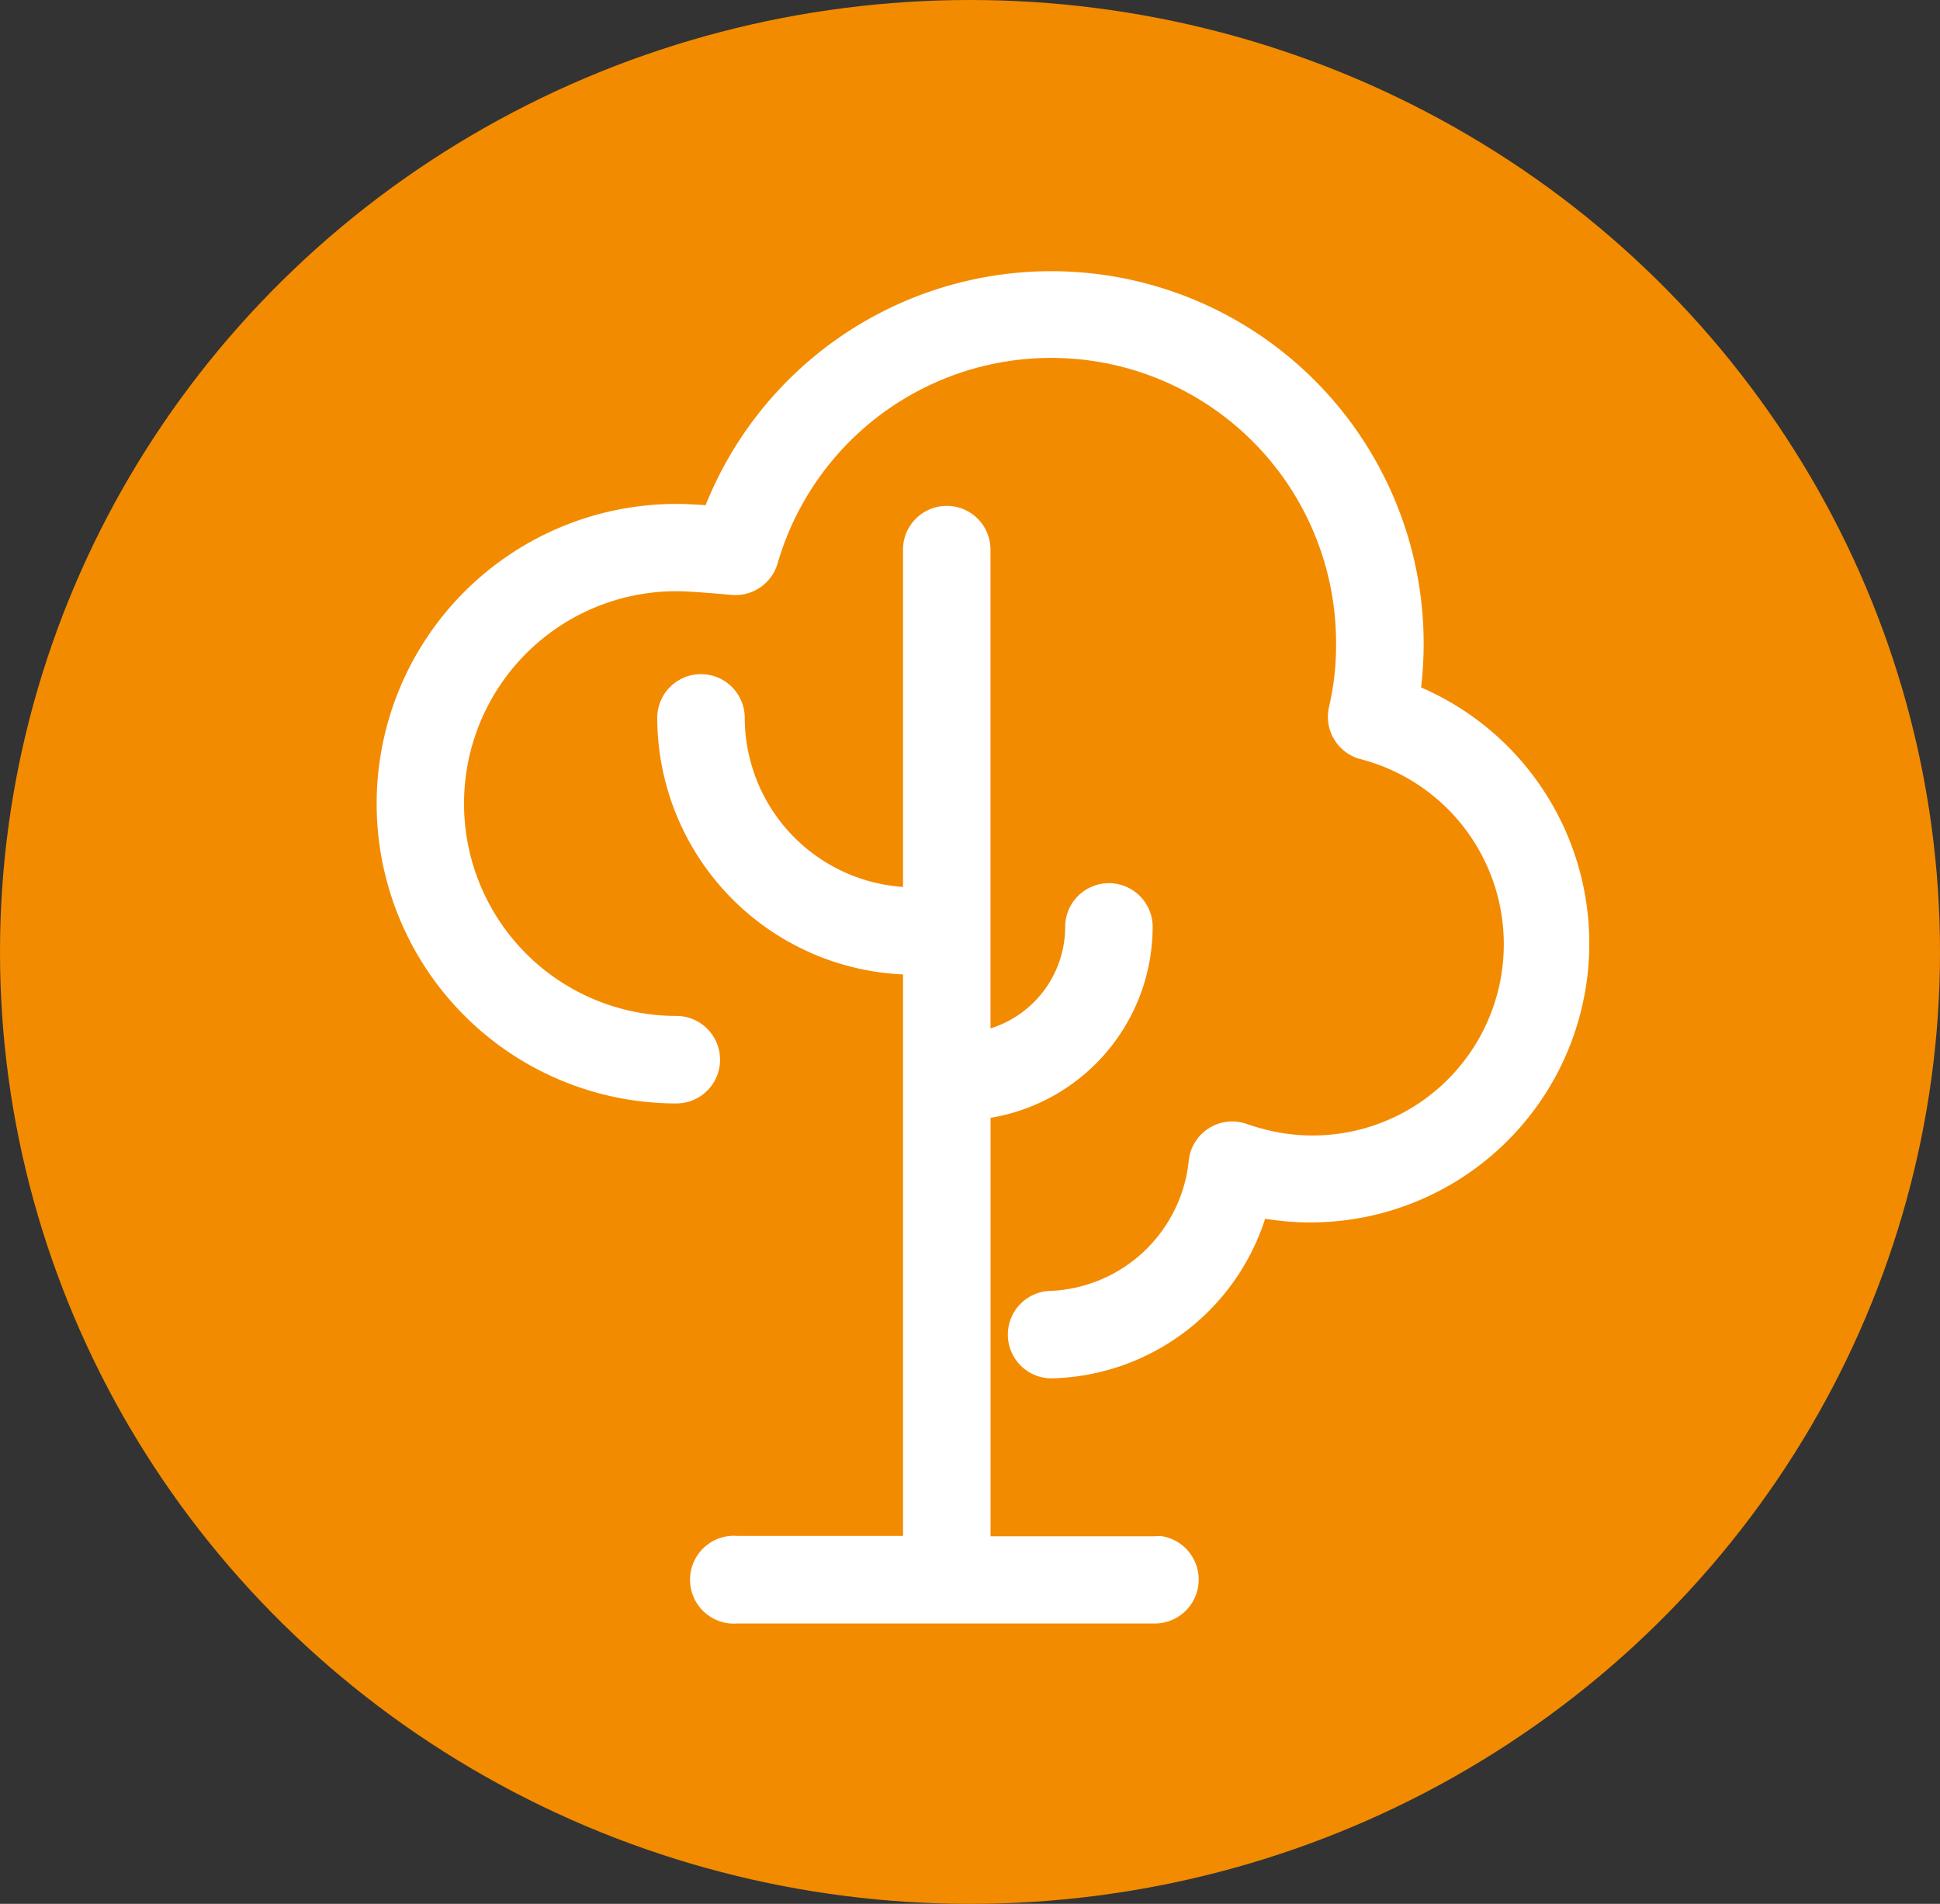
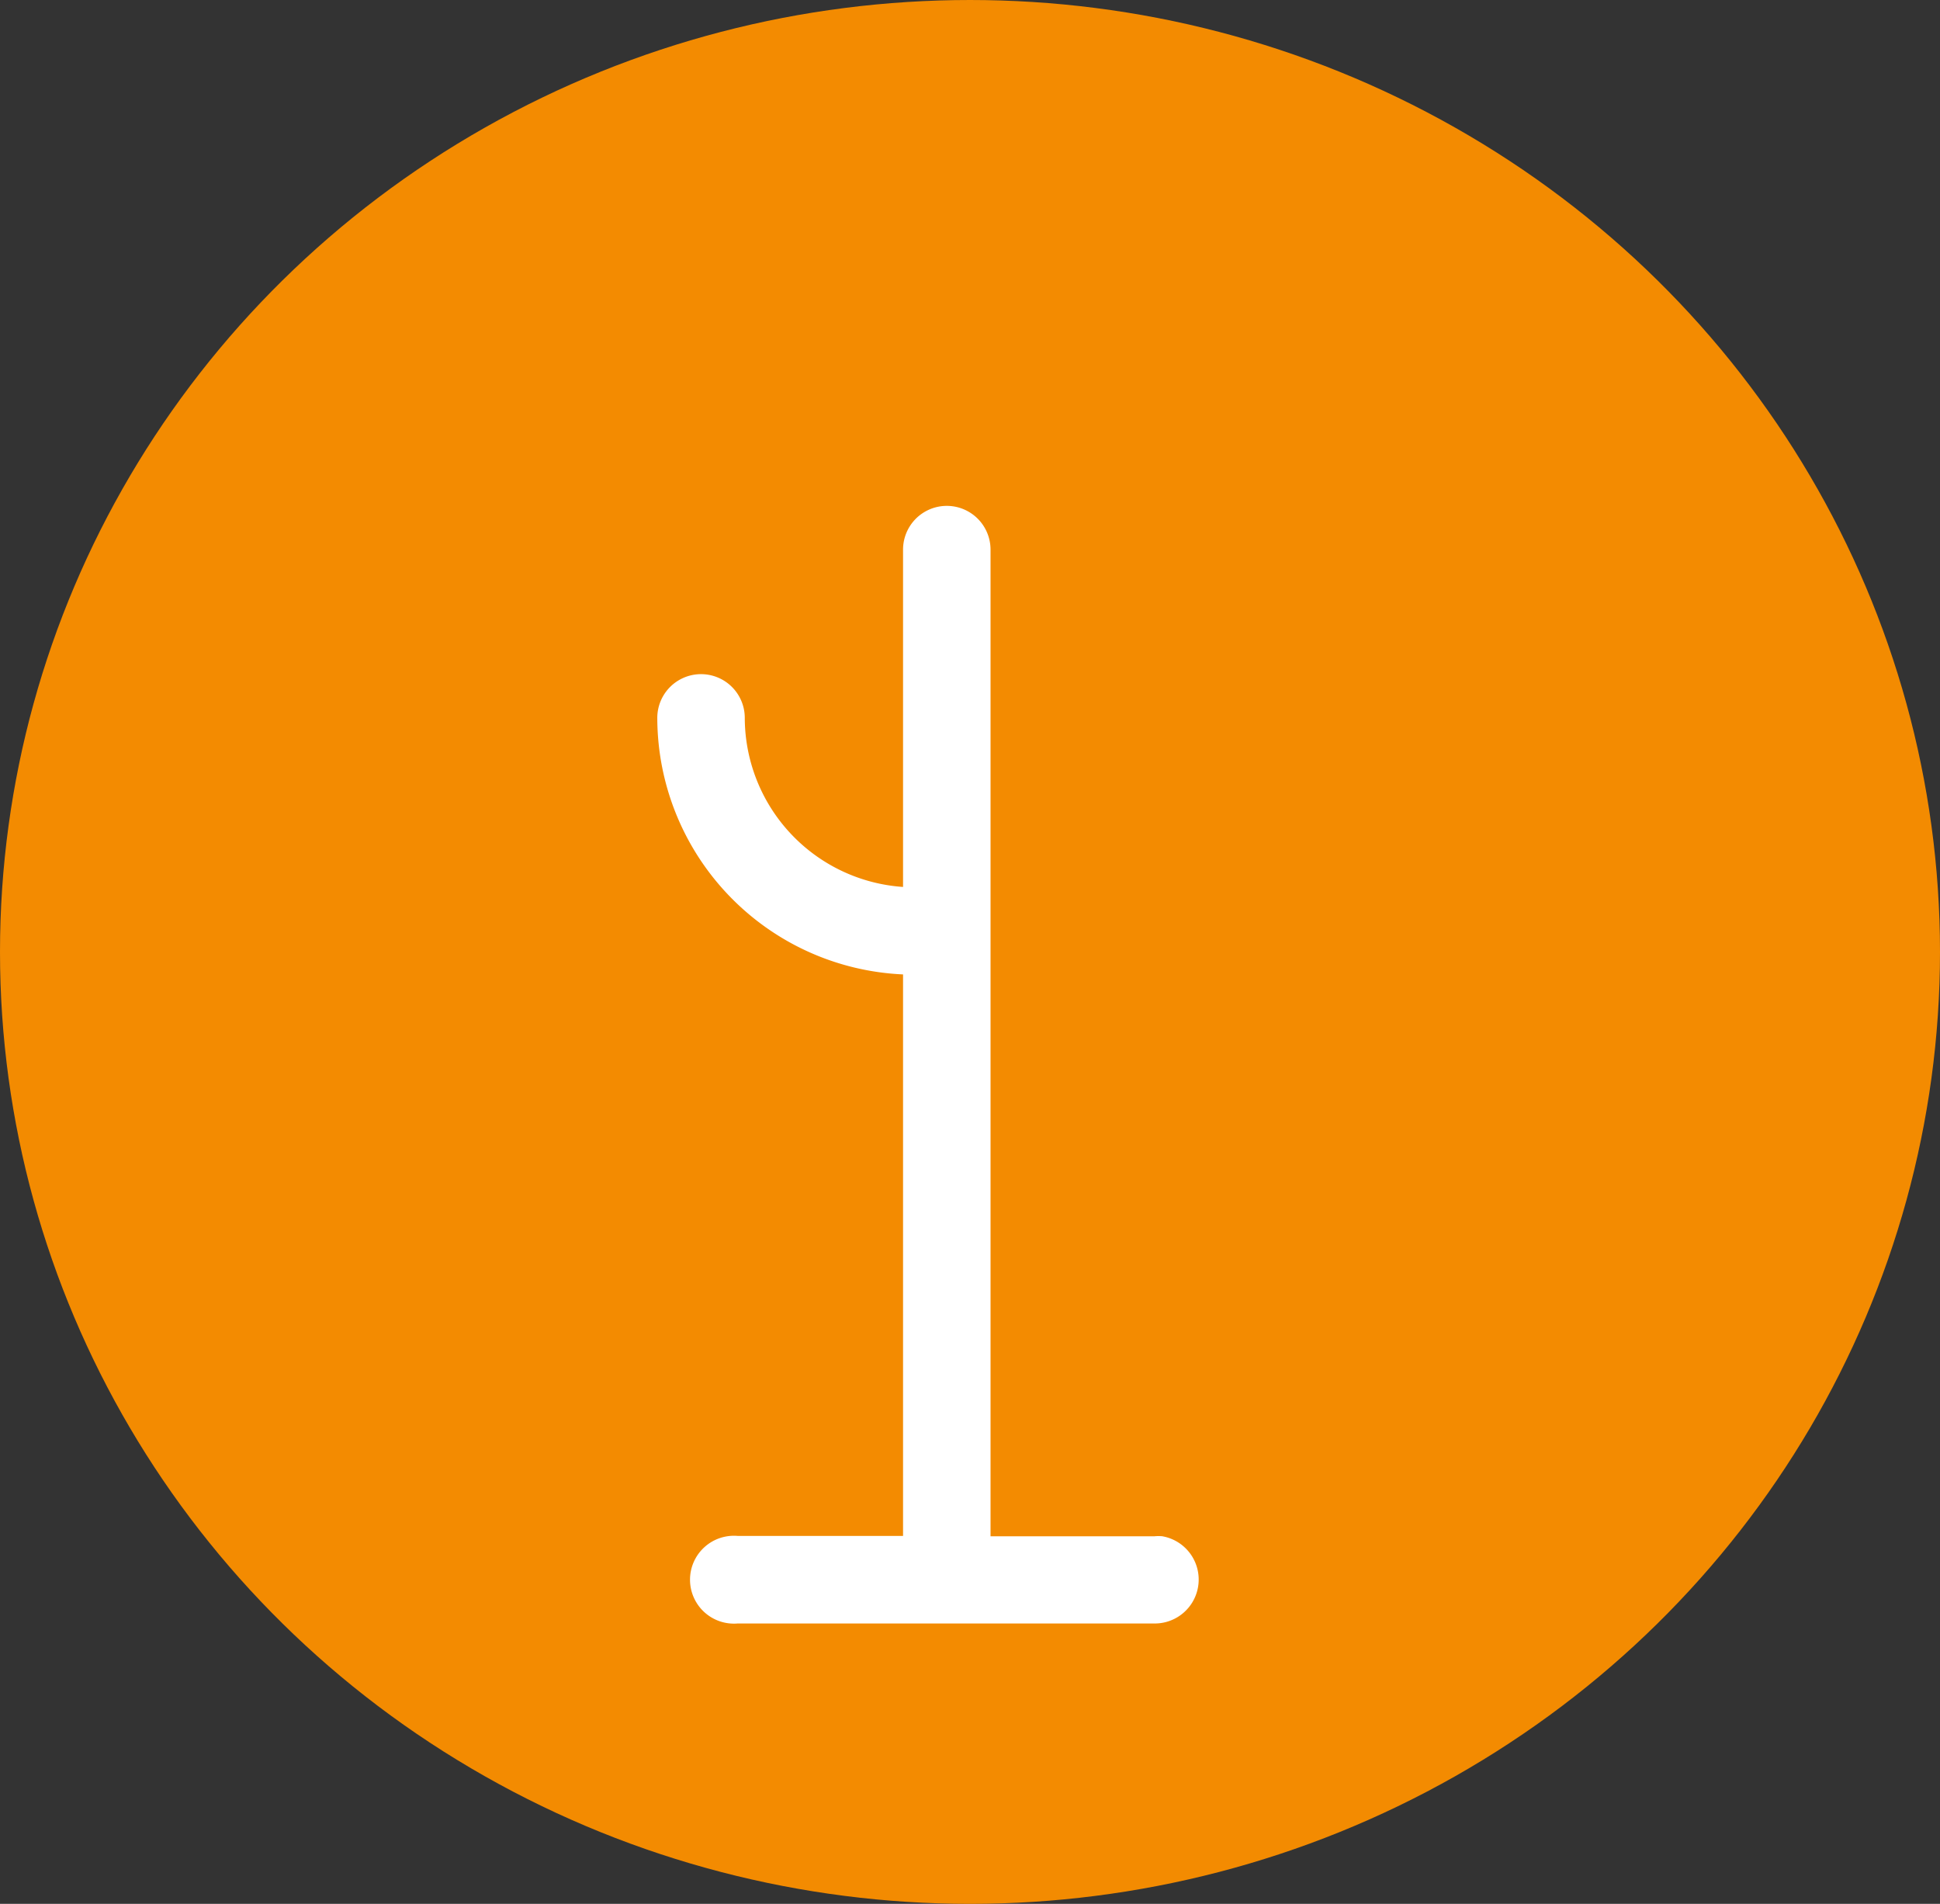
<svg xmlns="http://www.w3.org/2000/svg" width="53" height="52" viewBox="0 0 53 52">
  <rect x="0" y="0" width="53" height="52" fill="#333333" stroke="none" />
  <g id="Icon-Ajuts-Subvencions" transform="translate(15860 17665)">
    <ellipse id="Elipse_115" data-name="Elipse 115" cx="26.5" cy="26" rx="26.5" ry="26" transform="translate(-15860 -17665)" fill="#f38b01" />
-     <path id="Trazado_1200" data-name="Trazado 1200" d="M66.553,71.366a10.173,10.173,0,0,0-19.546-4.98c-.281-.019-.572-.034-.8-.034a8.187,8.187,0,0,0,0,16.374h0a1.195,1.195,0,1,0,0-2.39,5.8,5.8,0,0,1,0-11.6c.392,0,1.215.074,1.5.1a1.2,1.2,0,0,0,1.265-.854A7.783,7.783,0,0,1,64.231,70.17a7.407,7.407,0,0,1-.192,1.725,1.194,1.194,0,0,0,.865,1.428A5.223,5.223,0,1,1,62.155,83.4q-.182-.05-.36-.112a1.194,1.194,0,0,0-1.526.723,1.208,1.208,0,0,0-.062.274,3.967,3.967,0,0,1-3.748,3.56,1.195,1.195,0,1,0,0,2.39,6.28,6.28,0,0,0,5.834-4.36,7.619,7.619,0,0,0,4.261-14.511" transform="translate(-15887.73 -17717.588)" fill="#fff" />
-     <path id="Trazado_1201" data-name="Trazado 1201" d="M73.824,106.711H69.333V95.281a5.294,5.294,0,0,0,4.429-5.214,1.195,1.195,0,0,0-2.39,0,2.907,2.907,0,0,1-2.04,2.772V79.762a1.195,1.195,0,0,0-2.39,0v9.213a4.64,4.64,0,0,1-4.324-4.617,1.195,1.195,0,1,0-2.39,0,7.026,7.026,0,0,0,6.714,7.006V106.7H62.421a1.2,1.2,0,1,0,0,2.392h11.4a1.2,1.2,0,0,0,.2-2.383,1.209,1.209,0,0,0-.2,0" transform="translate(-15902.272 -17729.75)" fill="#fff" />
+     <path id="Trazado_1201" data-name="Trazado 1201" d="M73.824,106.711H69.333V95.281V79.762a1.195,1.195,0,0,0-2.39,0v9.213a4.64,4.64,0,0,1-4.324-4.617,1.195,1.195,0,1,0-2.39,0,7.026,7.026,0,0,0,6.714,7.006V106.7H62.421a1.2,1.2,0,1,0,0,2.392h11.4a1.2,1.2,0,0,0,.2-2.383,1.209,1.209,0,0,0-.2,0" transform="translate(-15902.272 -17729.75)" fill="#fff" />
  </g>
</svg>